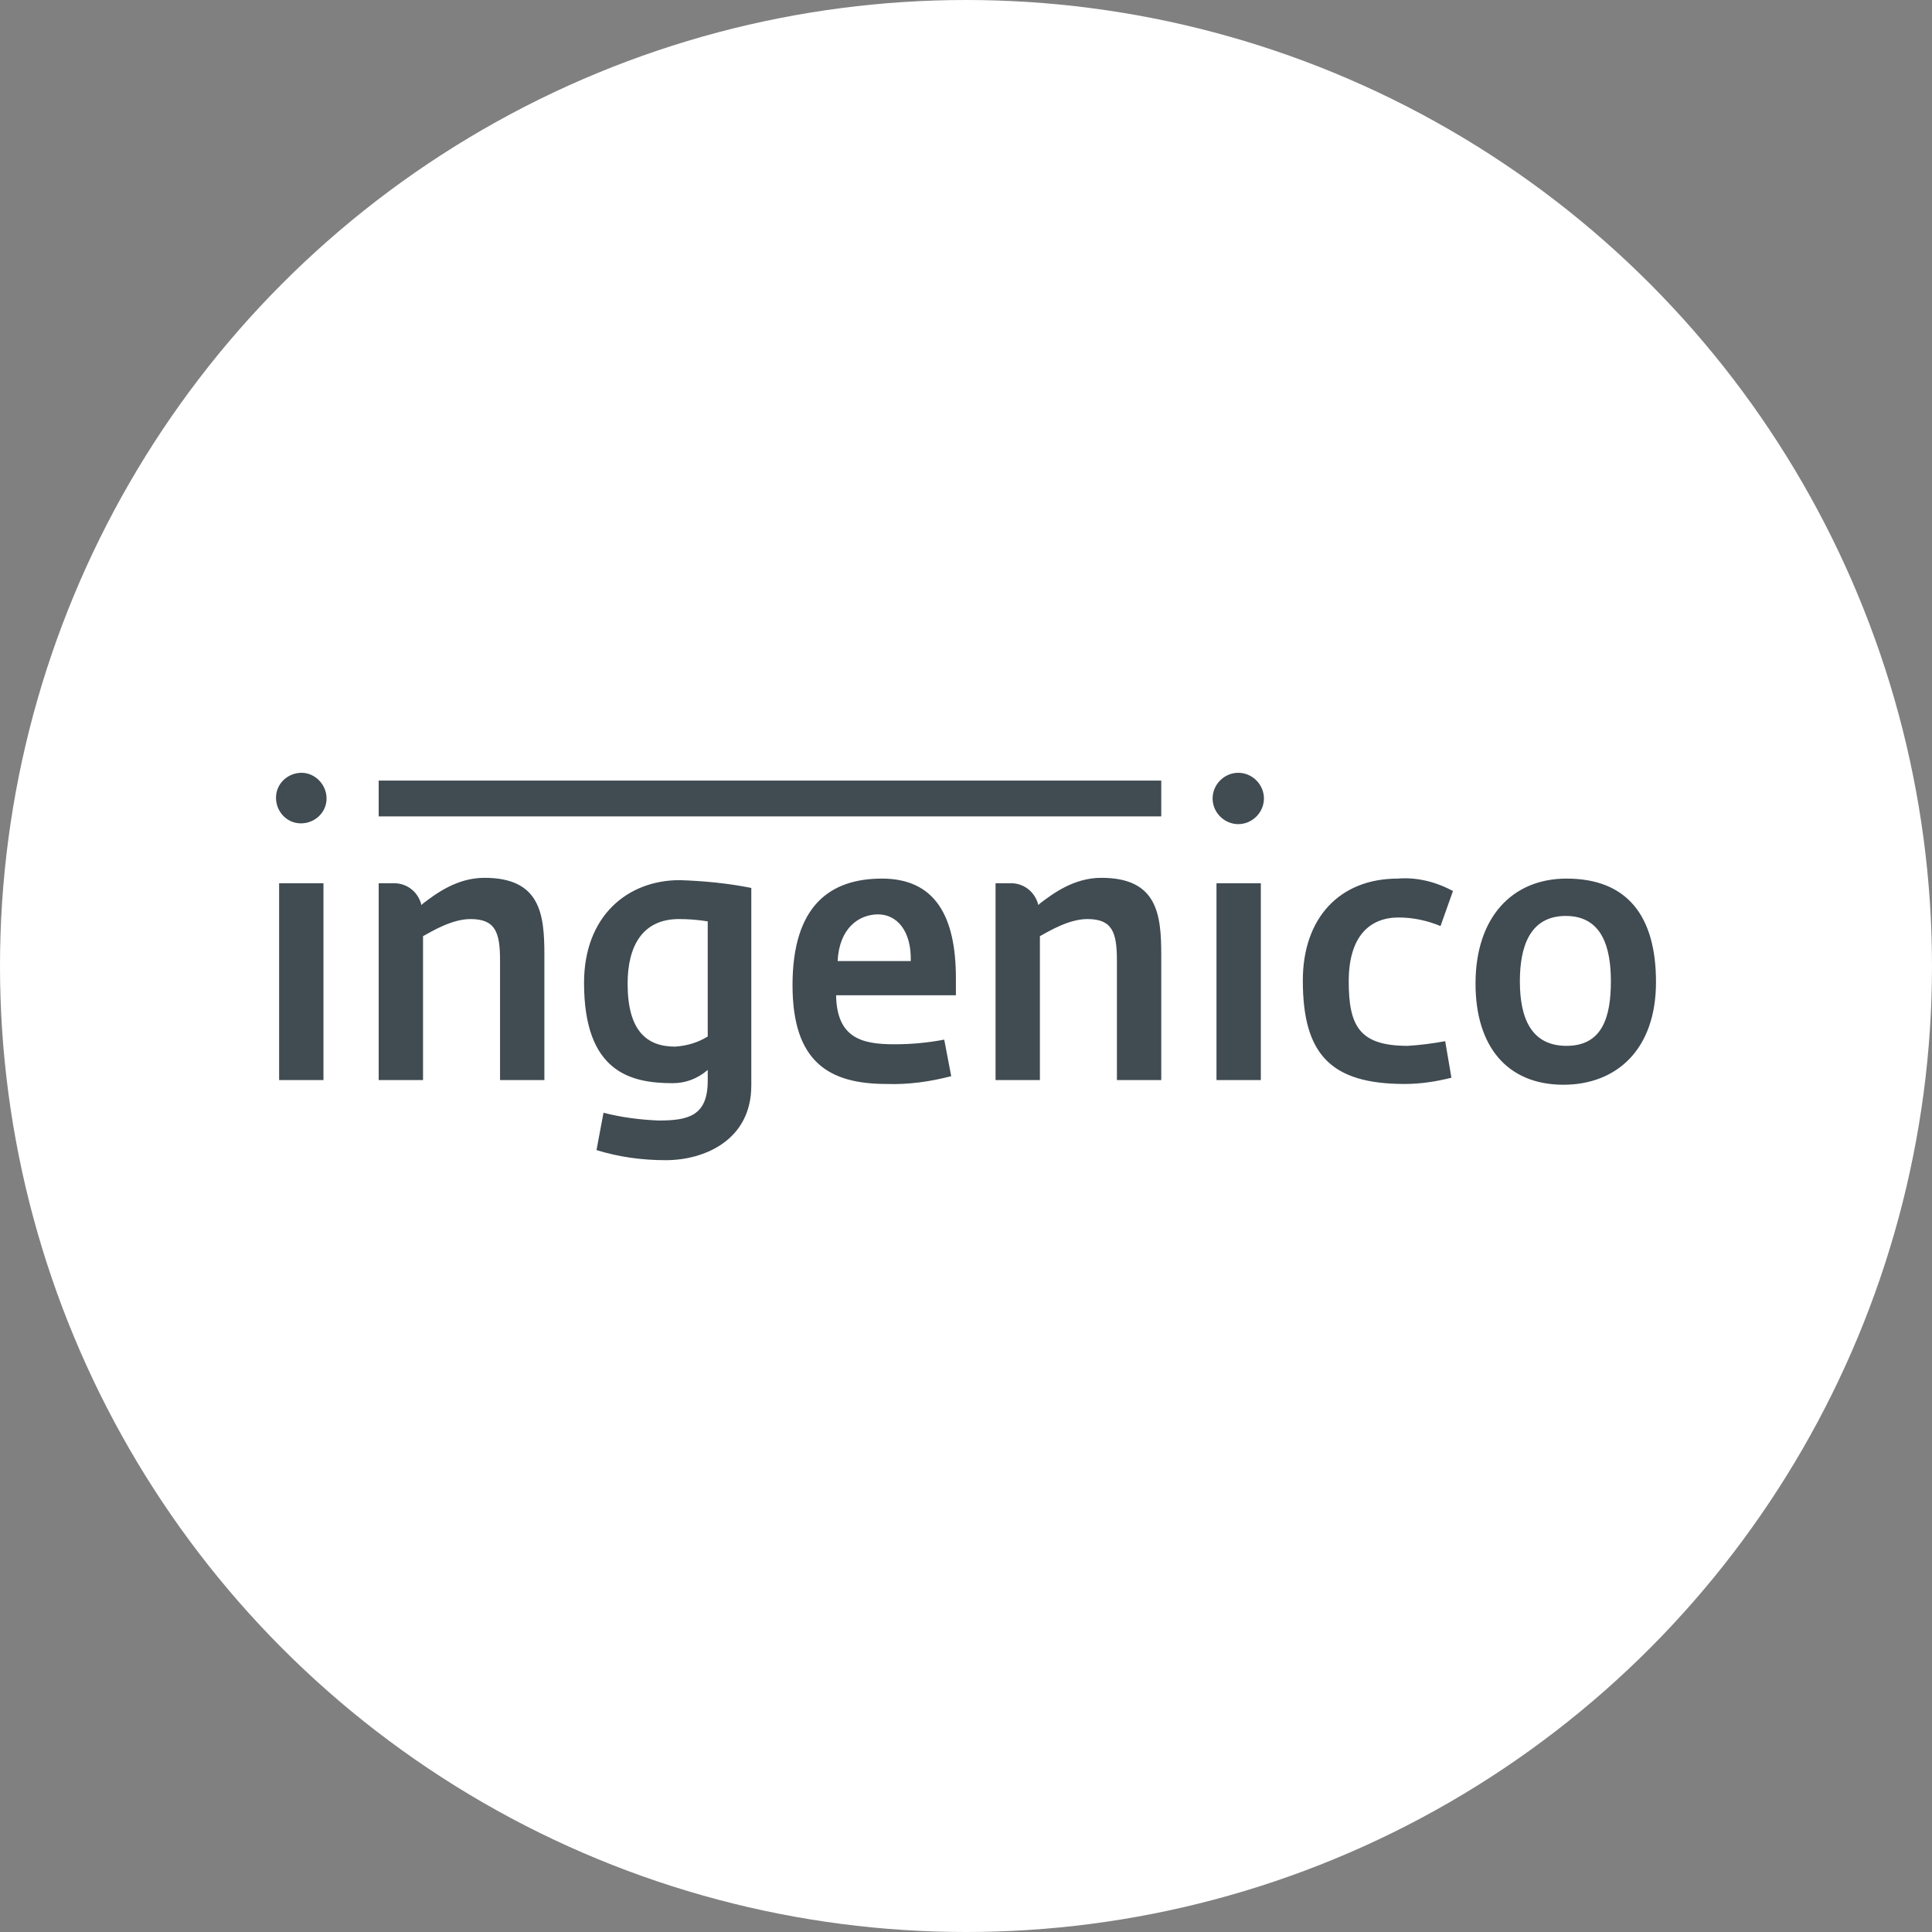
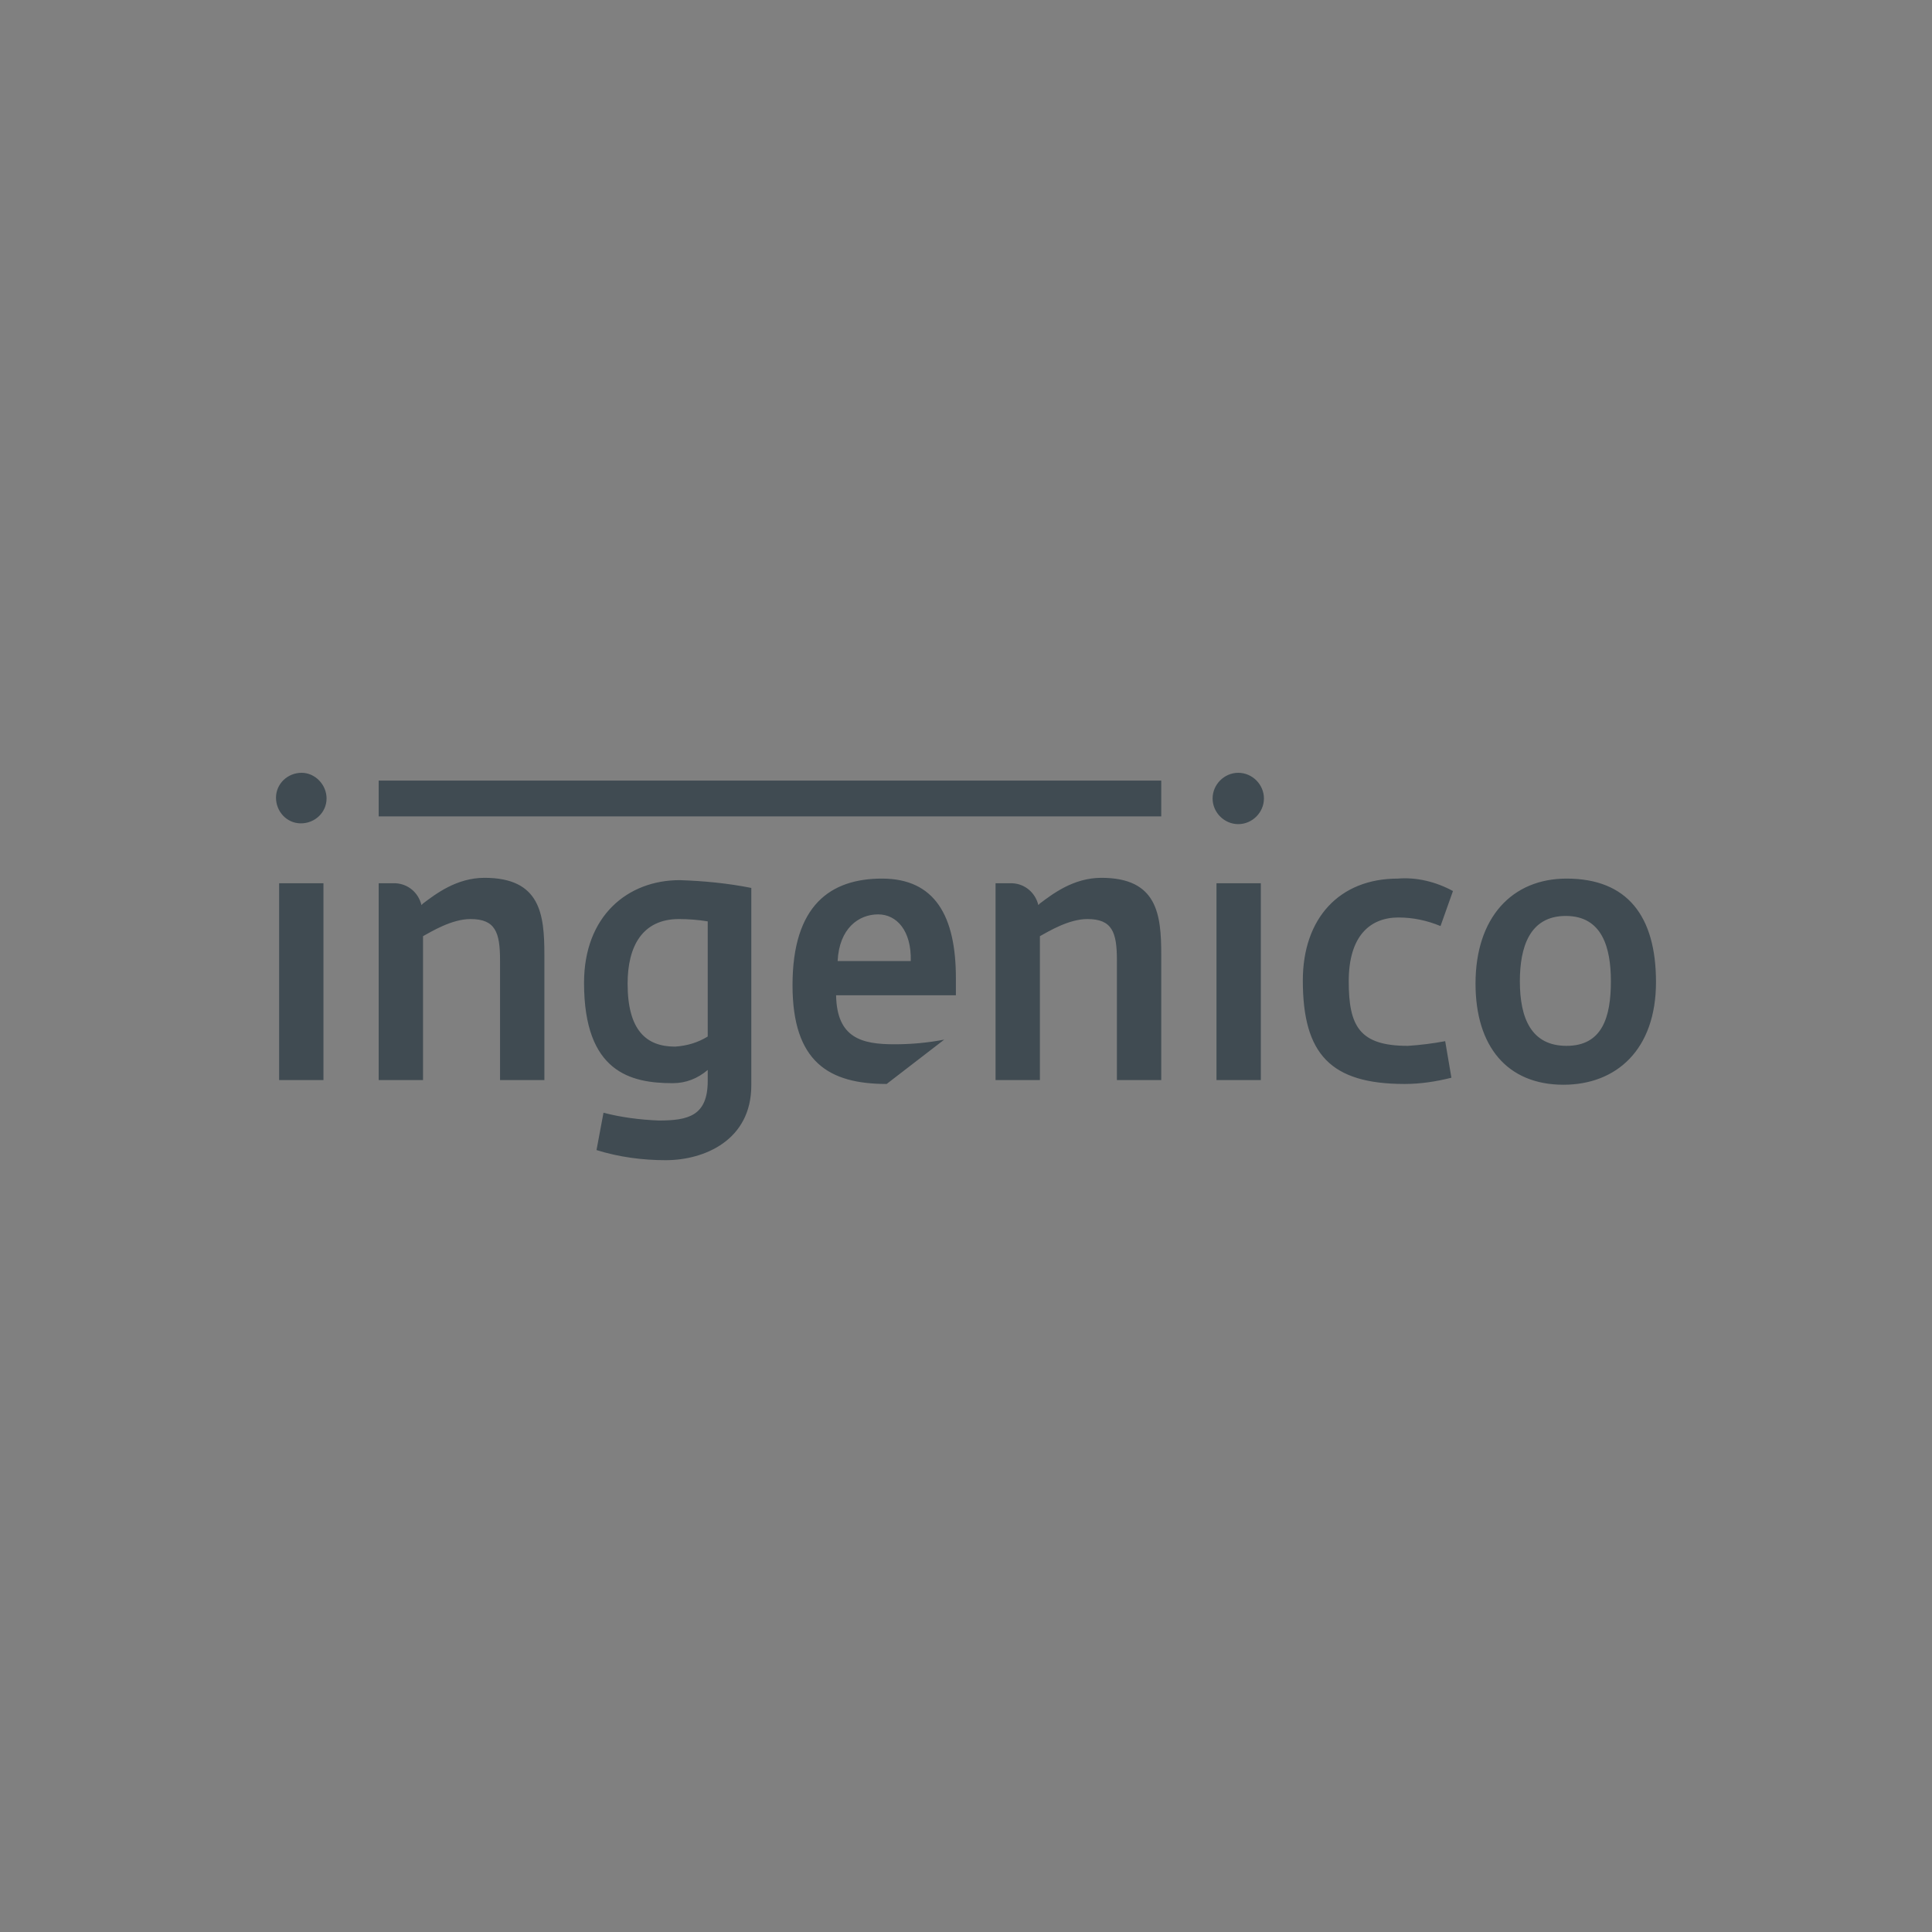
<svg xmlns="http://www.w3.org/2000/svg" width="100" height="100" viewBox="0 0 100 100" fill="none">
  <rect x="0" y="0" width="100" height="100" fill="#808080" stroke="none" />
-   <circle cx="50" cy="50" r="50" fill="white" />
-   <path d="M15.614 40C14.89 40 14.286 40.564 14.286 41.288C14.286 42.013 14.849 42.617 15.574 42.617C16.299 42.617 16.903 42.053 16.903 41.329C16.903 40.604 16.299 40 15.614 40ZM64.092 40C63.368 40 62.764 40.604 62.764 41.329C62.764 42.053 63.368 42.657 64.092 42.657C64.817 42.657 65.421 42.053 65.421 41.329C65.421 40.604 64.817 40 64.092 40ZM19.601 40.403V42.255H60.106V40.403H19.601ZM25.076 45.436C23.627 45.436 22.54 46.281 21.896 46.764L21.815 46.845C21.654 46.201 21.131 45.758 20.486 45.718H19.601V55.904H21.896V48.456C22.338 48.214 23.385 47.57 24.352 47.57C25.64 47.57 25.882 48.254 25.882 49.704V55.904H28.177V49.422C28.177 47.328 27.976 45.436 25.076 45.436ZM57.006 45.436C55.556 45.436 54.469 46.281 53.825 46.764C53.785 46.805 53.785 46.805 53.745 46.845C53.583 46.201 53.06 45.758 52.416 45.718H51.53V55.904H53.825V48.456C54.268 48.214 55.315 47.57 56.281 47.57C57.57 47.57 57.811 48.254 57.811 49.704V55.904H60.106V49.422C60.106 47.328 59.905 45.436 57.006 45.436ZM72.347 45.476C69.327 45.476 67.434 47.529 67.434 50.751C67.434 54.576 68.884 56.106 72.709 56.106C73.514 56.106 74.32 55.985 75.125 55.783L74.803 53.891C74.158 54.012 73.514 54.092 72.87 54.133C70.374 54.133 69.81 53.126 69.81 50.791C69.81 48.415 70.937 47.489 72.387 47.489C73.152 47.489 73.877 47.65 74.561 47.932L75.205 46.12C74.32 45.637 73.313 45.395 72.347 45.476ZM81.084 45.476C78.265 45.476 76.373 47.489 76.373 50.912C76.373 54.173 78.024 56.146 80.923 56.146C83.661 56.146 85.714 54.334 85.714 50.831C85.714 47.409 84.224 45.476 81.084 45.476ZM45.651 45.476C42.994 45.476 41.021 46.845 41.021 50.992C41.021 54.978 42.913 56.106 45.893 56.106C47.02 56.146 48.148 55.985 49.235 55.703L48.873 53.811C48.027 53.972 47.181 54.052 46.296 54.052C44.605 54.052 43.316 53.73 43.276 51.516H49.477V50.63C49.477 47.409 48.389 45.476 45.651 45.476ZM35.183 45.556C32.485 45.556 30.23 47.409 30.23 50.871C30.23 55.502 32.646 56.065 34.82 56.065C35.505 56.065 36.109 55.824 36.632 55.381C36.632 55.582 36.632 55.743 36.632 55.945C36.632 57.757 35.626 57.998 34.096 57.998C33.129 57.958 32.163 57.837 31.237 57.595L30.875 59.528C32.042 59.891 33.25 60.051 34.458 60.051C36.471 60.051 38.887 59.005 38.887 56.186V45.959C37.679 45.718 36.431 45.597 35.183 45.556ZM14.447 45.718V55.904H16.742V45.718H14.447ZM62.965 45.718V55.904H65.26V45.718H62.965ZM45.45 47.328C46.416 47.328 47.181 48.174 47.141 49.744H43.356C43.437 48.053 44.444 47.328 45.45 47.328ZM81.044 47.409C82.936 47.409 83.379 49.059 83.379 50.791C83.379 52.643 82.936 54.133 81.084 54.133C79.272 54.133 78.668 52.724 78.668 50.791C78.668 49.059 79.151 47.409 81.044 47.409ZM35.142 47.57C35.626 47.57 36.149 47.61 36.632 47.69V53.65C36.109 53.972 35.545 54.133 34.941 54.173C33.451 54.173 32.485 53.327 32.485 50.912C32.485 48.979 33.25 47.57 35.142 47.57Z" fill="#404B52" />
+   <path d="M15.614 40C14.89 40 14.286 40.564 14.286 41.288C14.286 42.013 14.849 42.617 15.574 42.617C16.299 42.617 16.903 42.053 16.903 41.329C16.903 40.604 16.299 40 15.614 40ZM64.092 40C63.368 40 62.764 40.604 62.764 41.329C62.764 42.053 63.368 42.657 64.092 42.657C64.817 42.657 65.421 42.053 65.421 41.329C65.421 40.604 64.817 40 64.092 40ZM19.601 40.403V42.255H60.106V40.403H19.601ZM25.076 45.436C23.627 45.436 22.54 46.281 21.896 46.764L21.815 46.845C21.654 46.201 21.131 45.758 20.486 45.718H19.601V55.904H21.896V48.456C22.338 48.214 23.385 47.57 24.352 47.57C25.64 47.57 25.882 48.254 25.882 49.704V55.904H28.177V49.422C28.177 47.328 27.976 45.436 25.076 45.436ZM57.006 45.436C55.556 45.436 54.469 46.281 53.825 46.764C53.785 46.805 53.785 46.805 53.745 46.845C53.583 46.201 53.06 45.758 52.416 45.718H51.53V55.904H53.825V48.456C54.268 48.214 55.315 47.57 56.281 47.57C57.57 47.57 57.811 48.254 57.811 49.704V55.904H60.106V49.422C60.106 47.328 59.905 45.436 57.006 45.436ZM72.347 45.476C69.327 45.476 67.434 47.529 67.434 50.751C67.434 54.576 68.884 56.106 72.709 56.106C73.514 56.106 74.32 55.985 75.125 55.783L74.803 53.891C74.158 54.012 73.514 54.092 72.87 54.133C70.374 54.133 69.81 53.126 69.81 50.791C69.81 48.415 70.937 47.489 72.387 47.489C73.152 47.489 73.877 47.65 74.561 47.932L75.205 46.12C74.32 45.637 73.313 45.395 72.347 45.476ZM81.084 45.476C78.265 45.476 76.373 47.489 76.373 50.912C76.373 54.173 78.024 56.146 80.923 56.146C83.661 56.146 85.714 54.334 85.714 50.831C85.714 47.409 84.224 45.476 81.084 45.476ZM45.651 45.476C42.994 45.476 41.021 46.845 41.021 50.992C41.021 54.978 42.913 56.106 45.893 56.106L48.873 53.811C48.027 53.972 47.181 54.052 46.296 54.052C44.605 54.052 43.316 53.73 43.276 51.516H49.477V50.63C49.477 47.409 48.389 45.476 45.651 45.476ZM35.183 45.556C32.485 45.556 30.23 47.409 30.23 50.871C30.23 55.502 32.646 56.065 34.82 56.065C35.505 56.065 36.109 55.824 36.632 55.381C36.632 55.582 36.632 55.743 36.632 55.945C36.632 57.757 35.626 57.998 34.096 57.998C33.129 57.958 32.163 57.837 31.237 57.595L30.875 59.528C32.042 59.891 33.25 60.051 34.458 60.051C36.471 60.051 38.887 59.005 38.887 56.186V45.959C37.679 45.718 36.431 45.597 35.183 45.556ZM14.447 45.718V55.904H16.742V45.718H14.447ZM62.965 45.718V55.904H65.26V45.718H62.965ZM45.45 47.328C46.416 47.328 47.181 48.174 47.141 49.744H43.356C43.437 48.053 44.444 47.328 45.45 47.328ZM81.044 47.409C82.936 47.409 83.379 49.059 83.379 50.791C83.379 52.643 82.936 54.133 81.084 54.133C79.272 54.133 78.668 52.724 78.668 50.791C78.668 49.059 79.151 47.409 81.044 47.409ZM35.142 47.57C35.626 47.57 36.149 47.61 36.632 47.69V53.65C36.109 53.972 35.545 54.133 34.941 54.173C33.451 54.173 32.485 53.327 32.485 50.912C32.485 48.979 33.25 47.57 35.142 47.57Z" fill="#404B52" />
</svg>